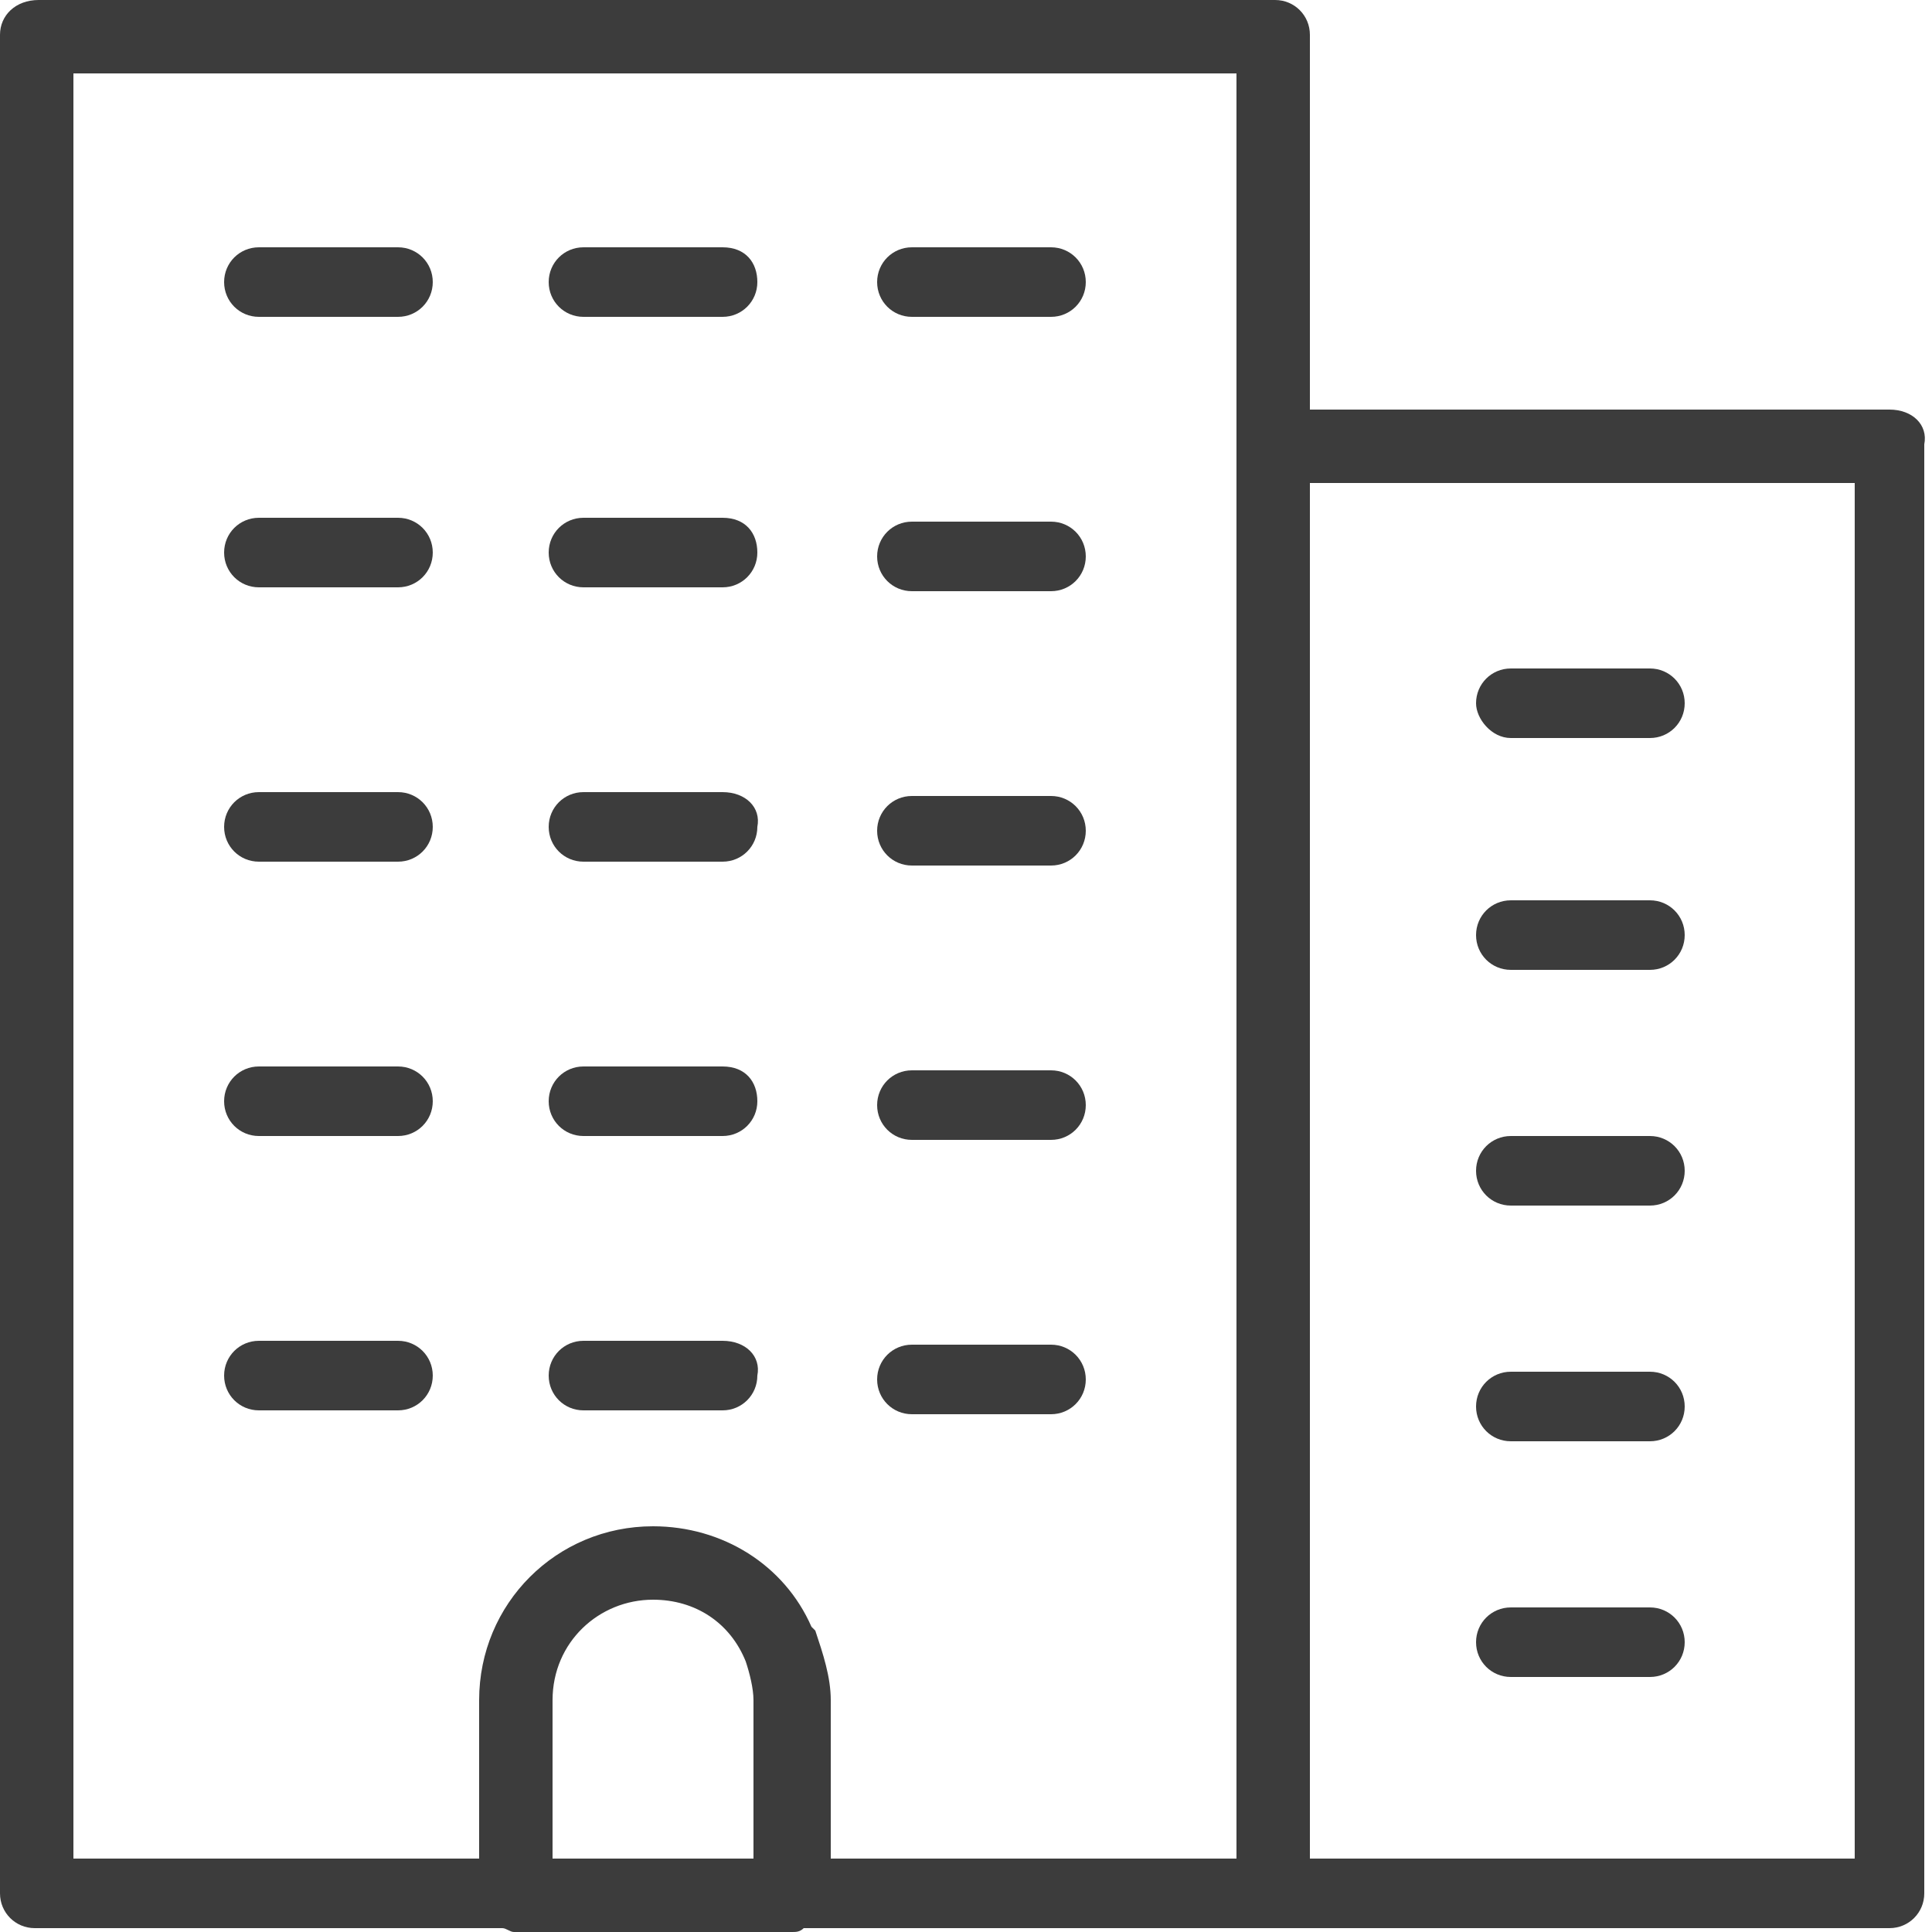
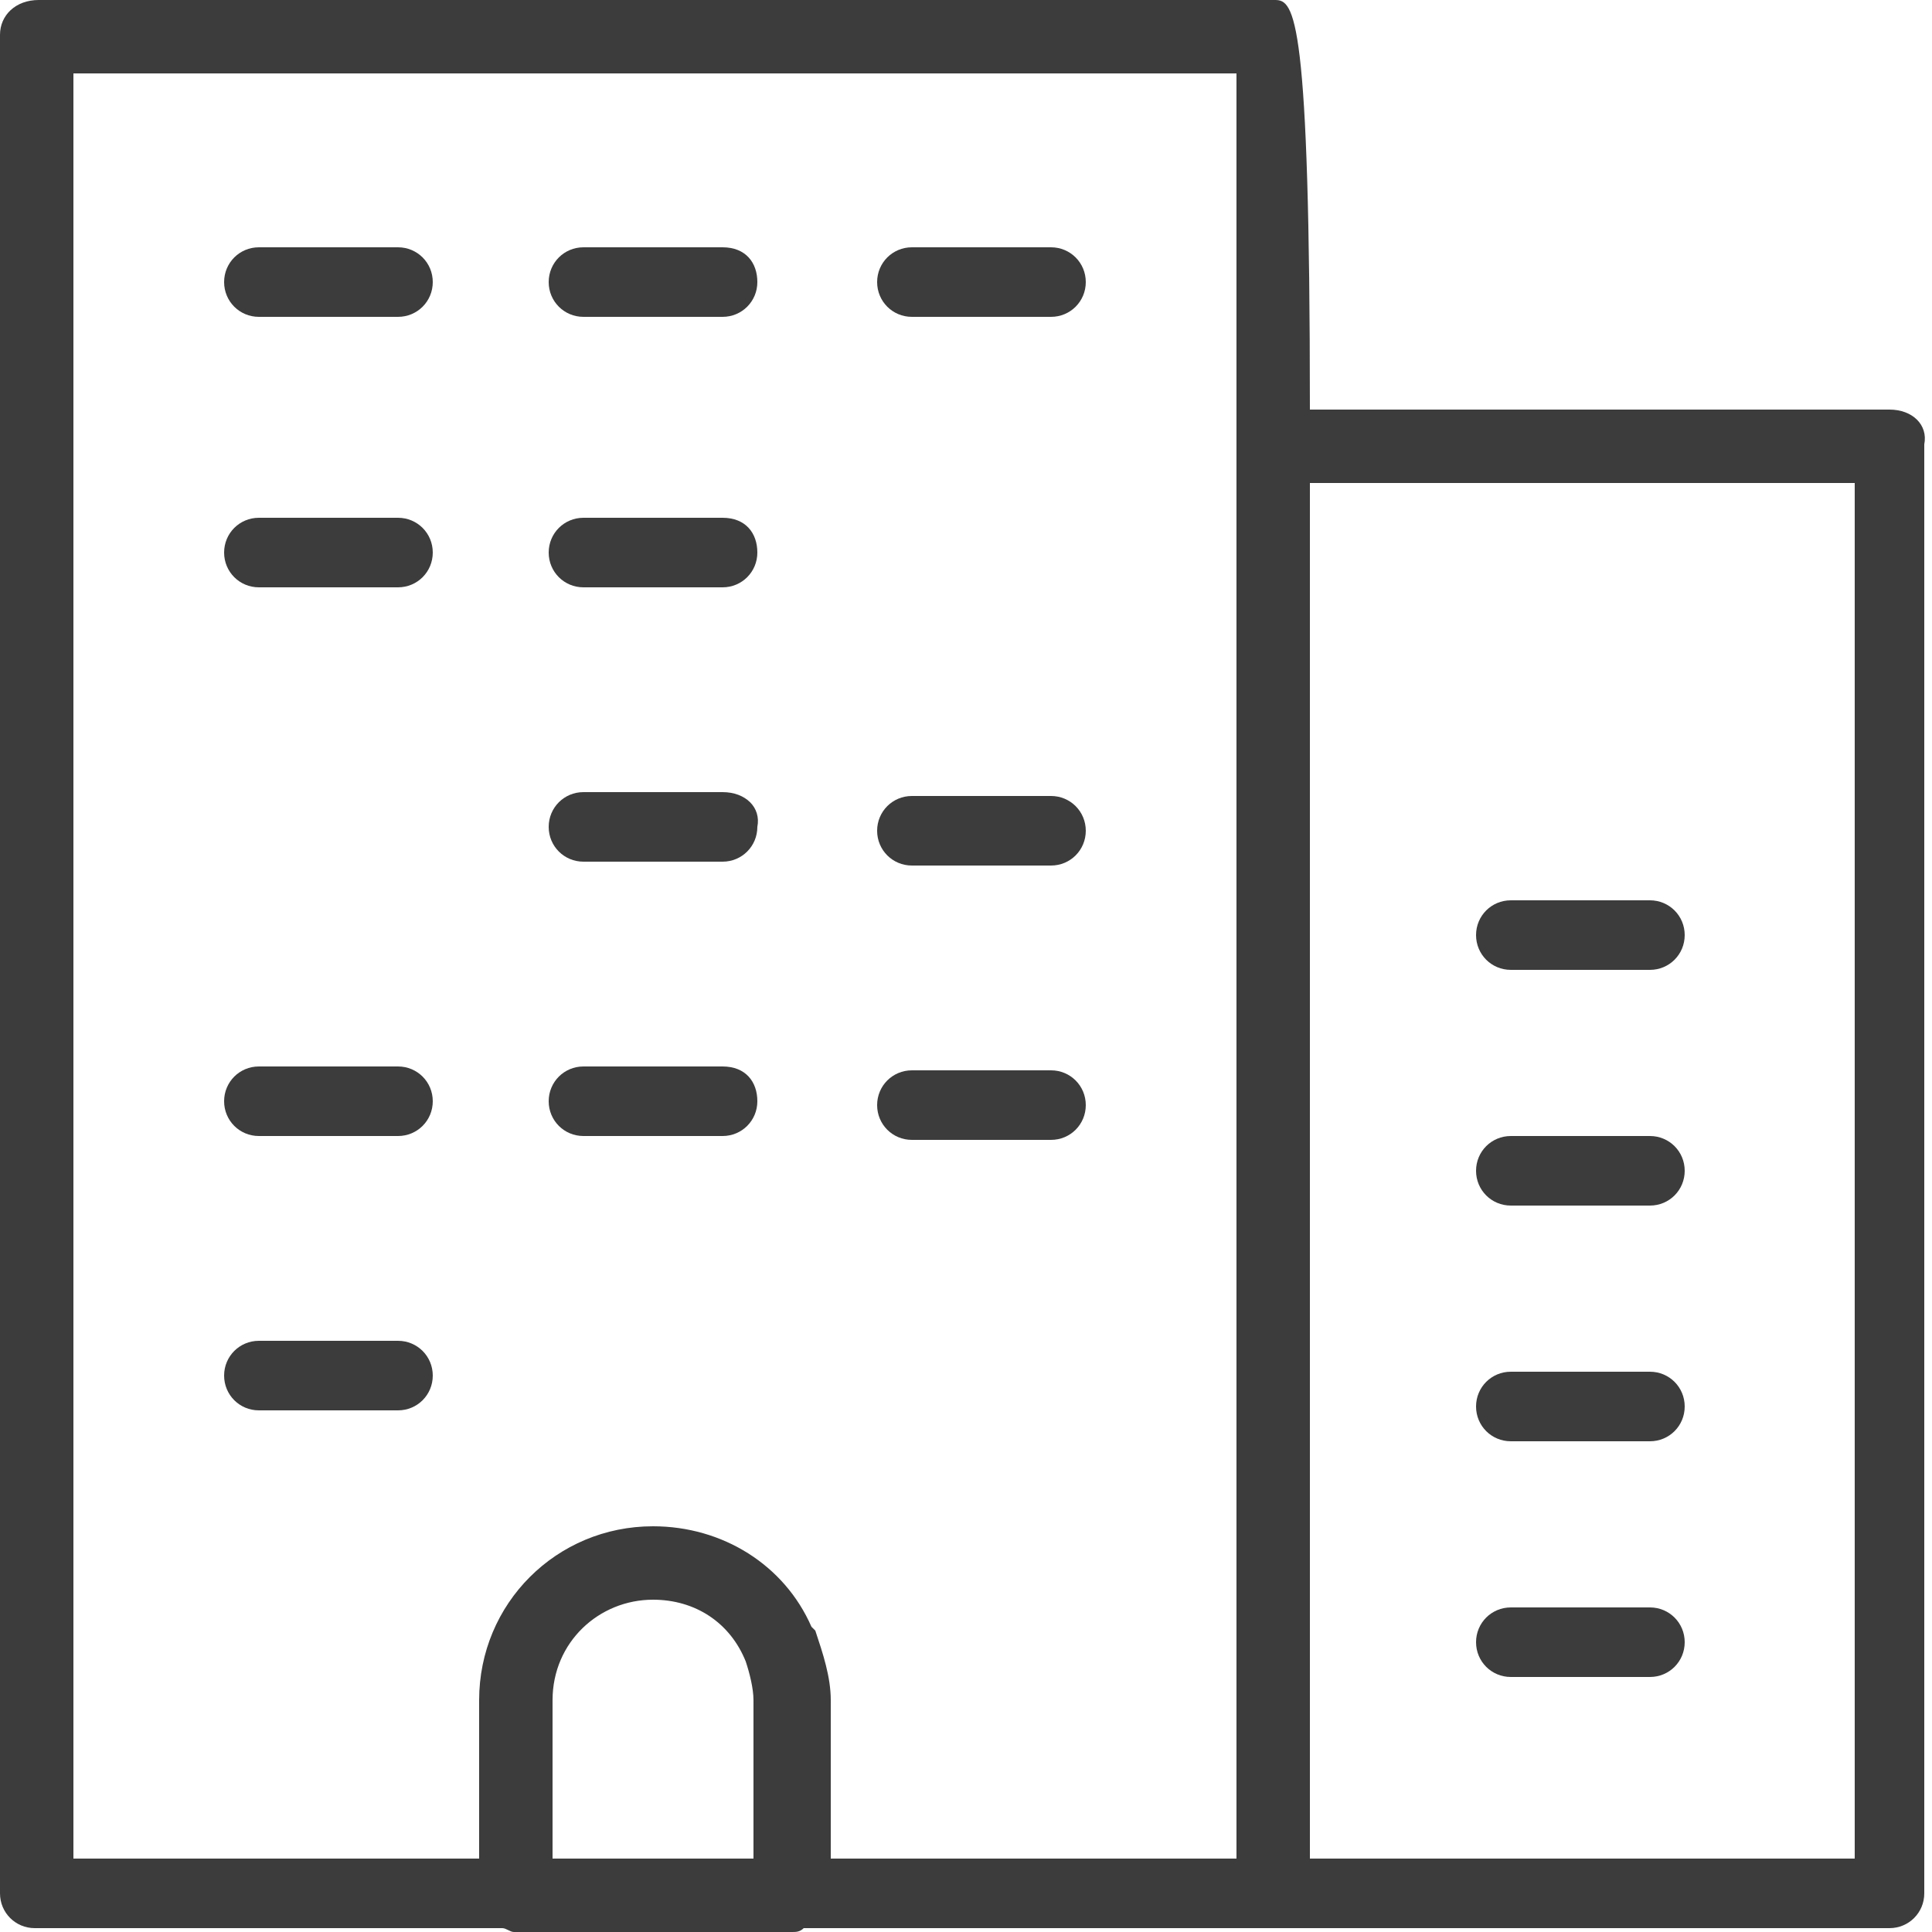
<svg xmlns="http://www.w3.org/2000/svg" width="50" height="50" viewBox="0 0 50 50" fill="none">
  <g clip-path="url(#clip0)">
-     <path d="M48.9 10.6H33.9V0.9C33.9 0.4 33.5 0 33 0H1C0.4 0 0 0.4 0 0.9V49C0 49.5 0.4 49.9 0.9 49.9H13C13.1 49.9 13.2 50 13.3 50H20.5C20.6 50 20.7 50 20.8 49.9H32.9H48.9C49.4 49.9 49.8 49.5 49.8 49V11.5C49.9 11 49.5 10.6 48.9 10.6ZM48 12.5V48.1H33.9V12.5H48ZM14.3 48.1V44C14.3 42.5 15.5 41.4 16.9 41.4C18 41.4 18.9 42 19.3 43C19.4 43.3 19.5 43.7 19.5 44V48.1H14.3ZM21.1 42.2L21 42.1C20.3 40.5 18.7 39.5 16.9 39.5C14.4 39.5 12.4 41.5 12.4 44V48.1H1.9V1.9H32V11.6V48.1H21.5V44C21.5 43.4 21.3 42.8 21.1 42.2Z" fill="#3C3C3C" />
-     <path d="M39.1 19.1H42.7C43.2 19.1 43.6 18.7 43.6 18.2C43.6 17.7 43.2 17.3 42.7 17.3H39.1C38.6 17.3 38.2 17.7 38.2 18.2C38.2 18.6 38.6 19.1 39.1 19.1Z" fill="#3C3C3C" />
+     <path d="M48.9 10.6H33.9C33.9 0.4 33.5 0 33 0H1C0.4 0 0 0.4 0 0.9V49C0 49.5 0.4 49.9 0.9 49.9H13C13.1 49.9 13.2 50 13.3 50H20.5C20.6 50 20.7 50 20.8 49.9H32.9H48.9C49.4 49.9 49.8 49.5 49.8 49V11.5C49.9 11 49.5 10.6 48.9 10.6ZM48 12.5V48.1H33.9V12.5H48ZM14.3 48.1V44C14.3 42.5 15.5 41.4 16.9 41.4C18 41.4 18.9 42 19.3 43C19.4 43.3 19.5 43.7 19.5 44V48.1H14.3ZM21.1 42.2L21 42.1C20.3 40.5 18.7 39.5 16.9 39.5C14.4 39.5 12.4 41.5 12.4 44V48.1H1.9V1.9H32V11.6V48.1H21.5V44C21.5 43.4 21.3 42.8 21.1 42.2Z" fill="#3C3C3C" />
    <path d="M39.1 25.1H42.7C43.2 25.1 43.6 24.7 43.6 24.2C43.6 23.7 43.2 23.3 42.7 23.3H39.1C38.6 23.3 38.2 23.7 38.2 24.2C38.2 24.7 38.6 25.1 39.1 25.1Z" fill="#3C3C3C" />
    <path d="M39.1 31.2H42.7C43.2 31.2 43.6 30.8 43.6 30.3C43.6 29.8 43.2 29.4 42.7 29.4H39.1C38.6 29.4 38.2 29.8 38.2 30.3C38.2 30.8 38.6 31.2 39.1 31.2Z" fill="#3C3C3C" />
    <path d="M39.1 37.3H42.7C43.2 37.3 43.6 36.9 43.6 36.4C43.6 35.9 43.2 35.5 42.7 35.5H39.1C38.6 35.5 38.2 35.9 38.2 36.4C38.2 36.9 38.6 37.3 39.1 37.3Z" fill="#3C3C3C" />
    <path d="M39.1 43.4H42.7C43.2 43.4 43.6 43 43.6 42.5C43.6 42 43.2 41.6 42.7 41.6H39.1C38.6 41.6 38.2 42 38.2 42.5C38.2 43 38.6 43.4 39.1 43.4Z" fill="#3C3C3C" />
    <path d="M23.6 8.2H27.2C27.7 8.2 28.1 7.8 28.1 7.3C28.1 6.8 27.7 6.4 27.2 6.4H23.6C23.1 6.4 22.7 6.8 22.7 7.3C22.7 7.8 23.1 8.2 23.6 8.2Z" fill="#3C3C3C" />
-     <path d="M23.6 15.3H27.2C27.7 15.3 28.1 14.9 28.1 14.4C28.1 13.9 27.7 13.5 27.2 13.5H23.6C23.1 13.5 22.7 13.9 22.7 14.4C22.7 14.9 23.1 15.3 23.6 15.3Z" fill="#3C3C3C" />
    <path d="M23.6 22.4H27.2C27.7 22.4 28.1 22 28.1 21.5C28.1 21 27.7 20.6 27.2 20.6H23.6C23.1 20.6 22.7 21 22.7 21.5C22.7 22 23.1 22.4 23.6 22.4Z" fill="#3C3C3C" />
    <path d="M23.6 29.5H27.2C27.7 29.5 28.1 29.1 28.1 28.6C28.1 28.1 27.7 27.7 27.2 27.7H23.6C23.1 27.7 22.7 28.1 22.7 28.6C22.7 29.1 23.1 29.5 23.6 29.5Z" fill="#3C3C3C" />
-     <path d="M23.6 36.6H27.2C27.7 36.6 28.1 36.2 28.1 35.7C28.1 35.2 27.7 34.8 27.2 34.8H23.6C23.1 34.8 22.7 35.2 22.7 35.7C22.7 36.2 23.1 36.6 23.6 36.6Z" fill="#3C3C3C" />
    <path d="M18.7 6.4H15.1C14.6 6.4 14.2 6.8 14.2 7.3C14.2 7.8 14.6 8.2 15.1 8.2H18.7C19.2 8.2 19.6 7.8 19.6 7.3C19.6 6.8 19.3 6.4 18.7 6.4Z" fill="#3C3C3C" />
    <path d="M18.7 13.4H15.1C14.6 13.4 14.2 13.8 14.2 14.3C14.2 14.8 14.6 15.2 15.1 15.2H18.7C19.2 15.2 19.6 14.8 19.6 14.3C19.6 13.8 19.3 13.4 18.7 13.4Z" fill="#3C3C3C" />
    <path d="M18.7 20.5H15.1C14.6 20.5 14.2 20.9 14.2 21.4C14.2 21.9 14.6 22.3 15.1 22.3H18.7C19.2 22.3 19.6 21.9 19.6 21.4C19.7 20.9 19.3 20.5 18.7 20.5Z" fill="#3C3C3C" />
    <path d="M18.7 27.6H15.1C14.6 27.6 14.2 28 14.2 28.5C14.2 29 14.6 29.4 15.1 29.4H18.7C19.2 29.4 19.6 29 19.6 28.5C19.6 28 19.3 27.6 18.7 27.6Z" fill="#3C3C3C" />
-     <path d="M18.7 34.7H15.1C14.6 34.7 14.2 35.1 14.2 35.6C14.2 36.1 14.6 36.5 15.1 36.5H18.7C19.2 36.5 19.6 36.1 19.6 35.6C19.7 35.1 19.3 34.7 18.7 34.7Z" fill="#3C3C3C" />
    <path d="M10.3 6.4H6.7C6.2 6.4 5.8 6.8 5.8 7.3C5.8 7.8 6.2 8.2 6.7 8.2H10.3C10.8 8.2 11.2 7.8 11.2 7.3C11.2 6.8 10.8 6.4 10.3 6.4Z" fill="#3C3C3C" />
    <path d="M10.3 13.4H6.7C6.2 13.4 5.8 13.8 5.8 14.3C5.8 14.8 6.2 15.2 6.7 15.2H10.3C10.8 15.2 11.2 14.8 11.2 14.3C11.2 13.8 10.8 13.4 10.3 13.4Z" fill="#3C3C3C" />
-     <path d="M10.3 20.5H6.7C6.2 20.5 5.8 20.9 5.8 21.4C5.8 21.9 6.2 22.3 6.7 22.3H10.3C10.8 22.3 11.2 21.9 11.2 21.4C11.2 20.9 10.8 20.5 10.3 20.5Z" fill="#3C3C3C" />
    <path d="M10.3 27.6H6.7C6.2 27.6 5.8 28 5.8 28.5C5.8 29 6.2 29.4 6.7 29.4H10.3C10.8 29.4 11.2 29 11.2 28.5C11.2 28 10.8 27.6 10.3 27.6Z" fill="#3C3C3C" />
    <path d="M10.3 34.7H6.7C6.2 34.7 5.8 35.1 5.8 35.6C5.8 36.1 6.2 36.5 6.7 36.5H10.3C10.8 36.5 11.2 36.1 11.2 35.6C11.2 35.1 10.8 34.7 10.3 34.7Z" fill="#3C3C3C" />
  </g>
  <defs>
    <clipPath id="clip0">
      <rect width="49.9" height="50" fill="white" />
    </clipPath>
  </defs>
</svg>